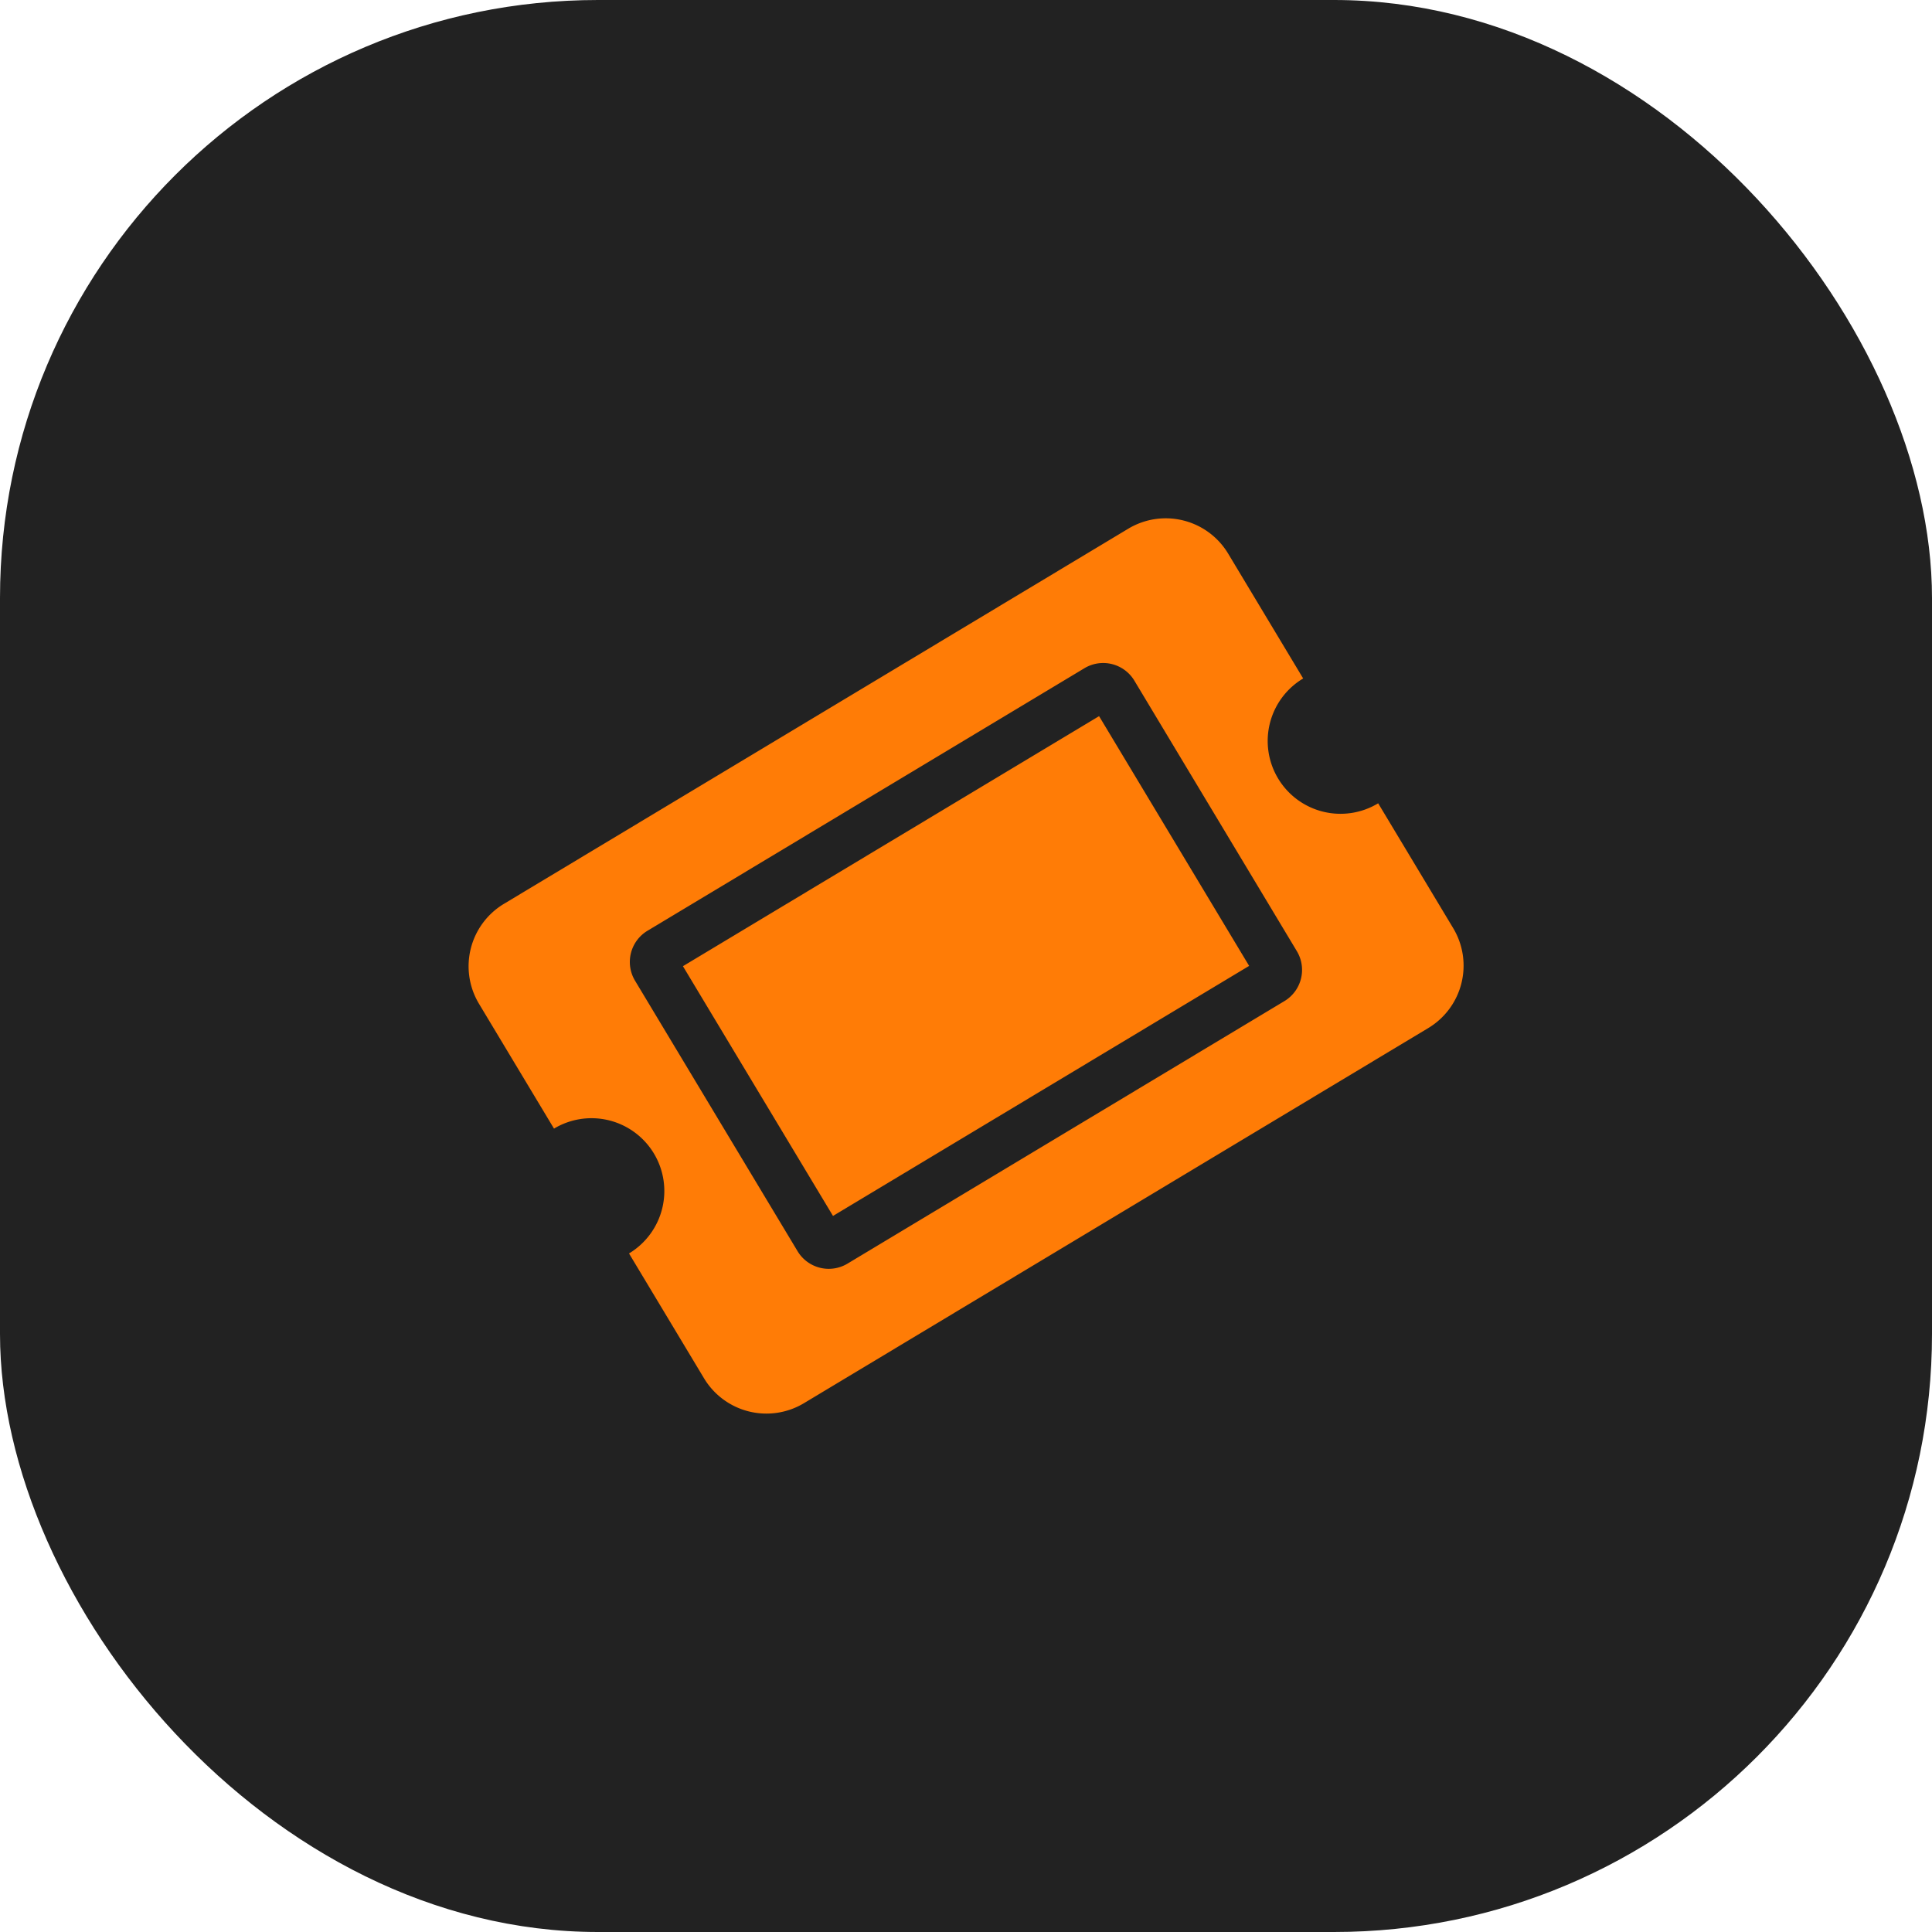
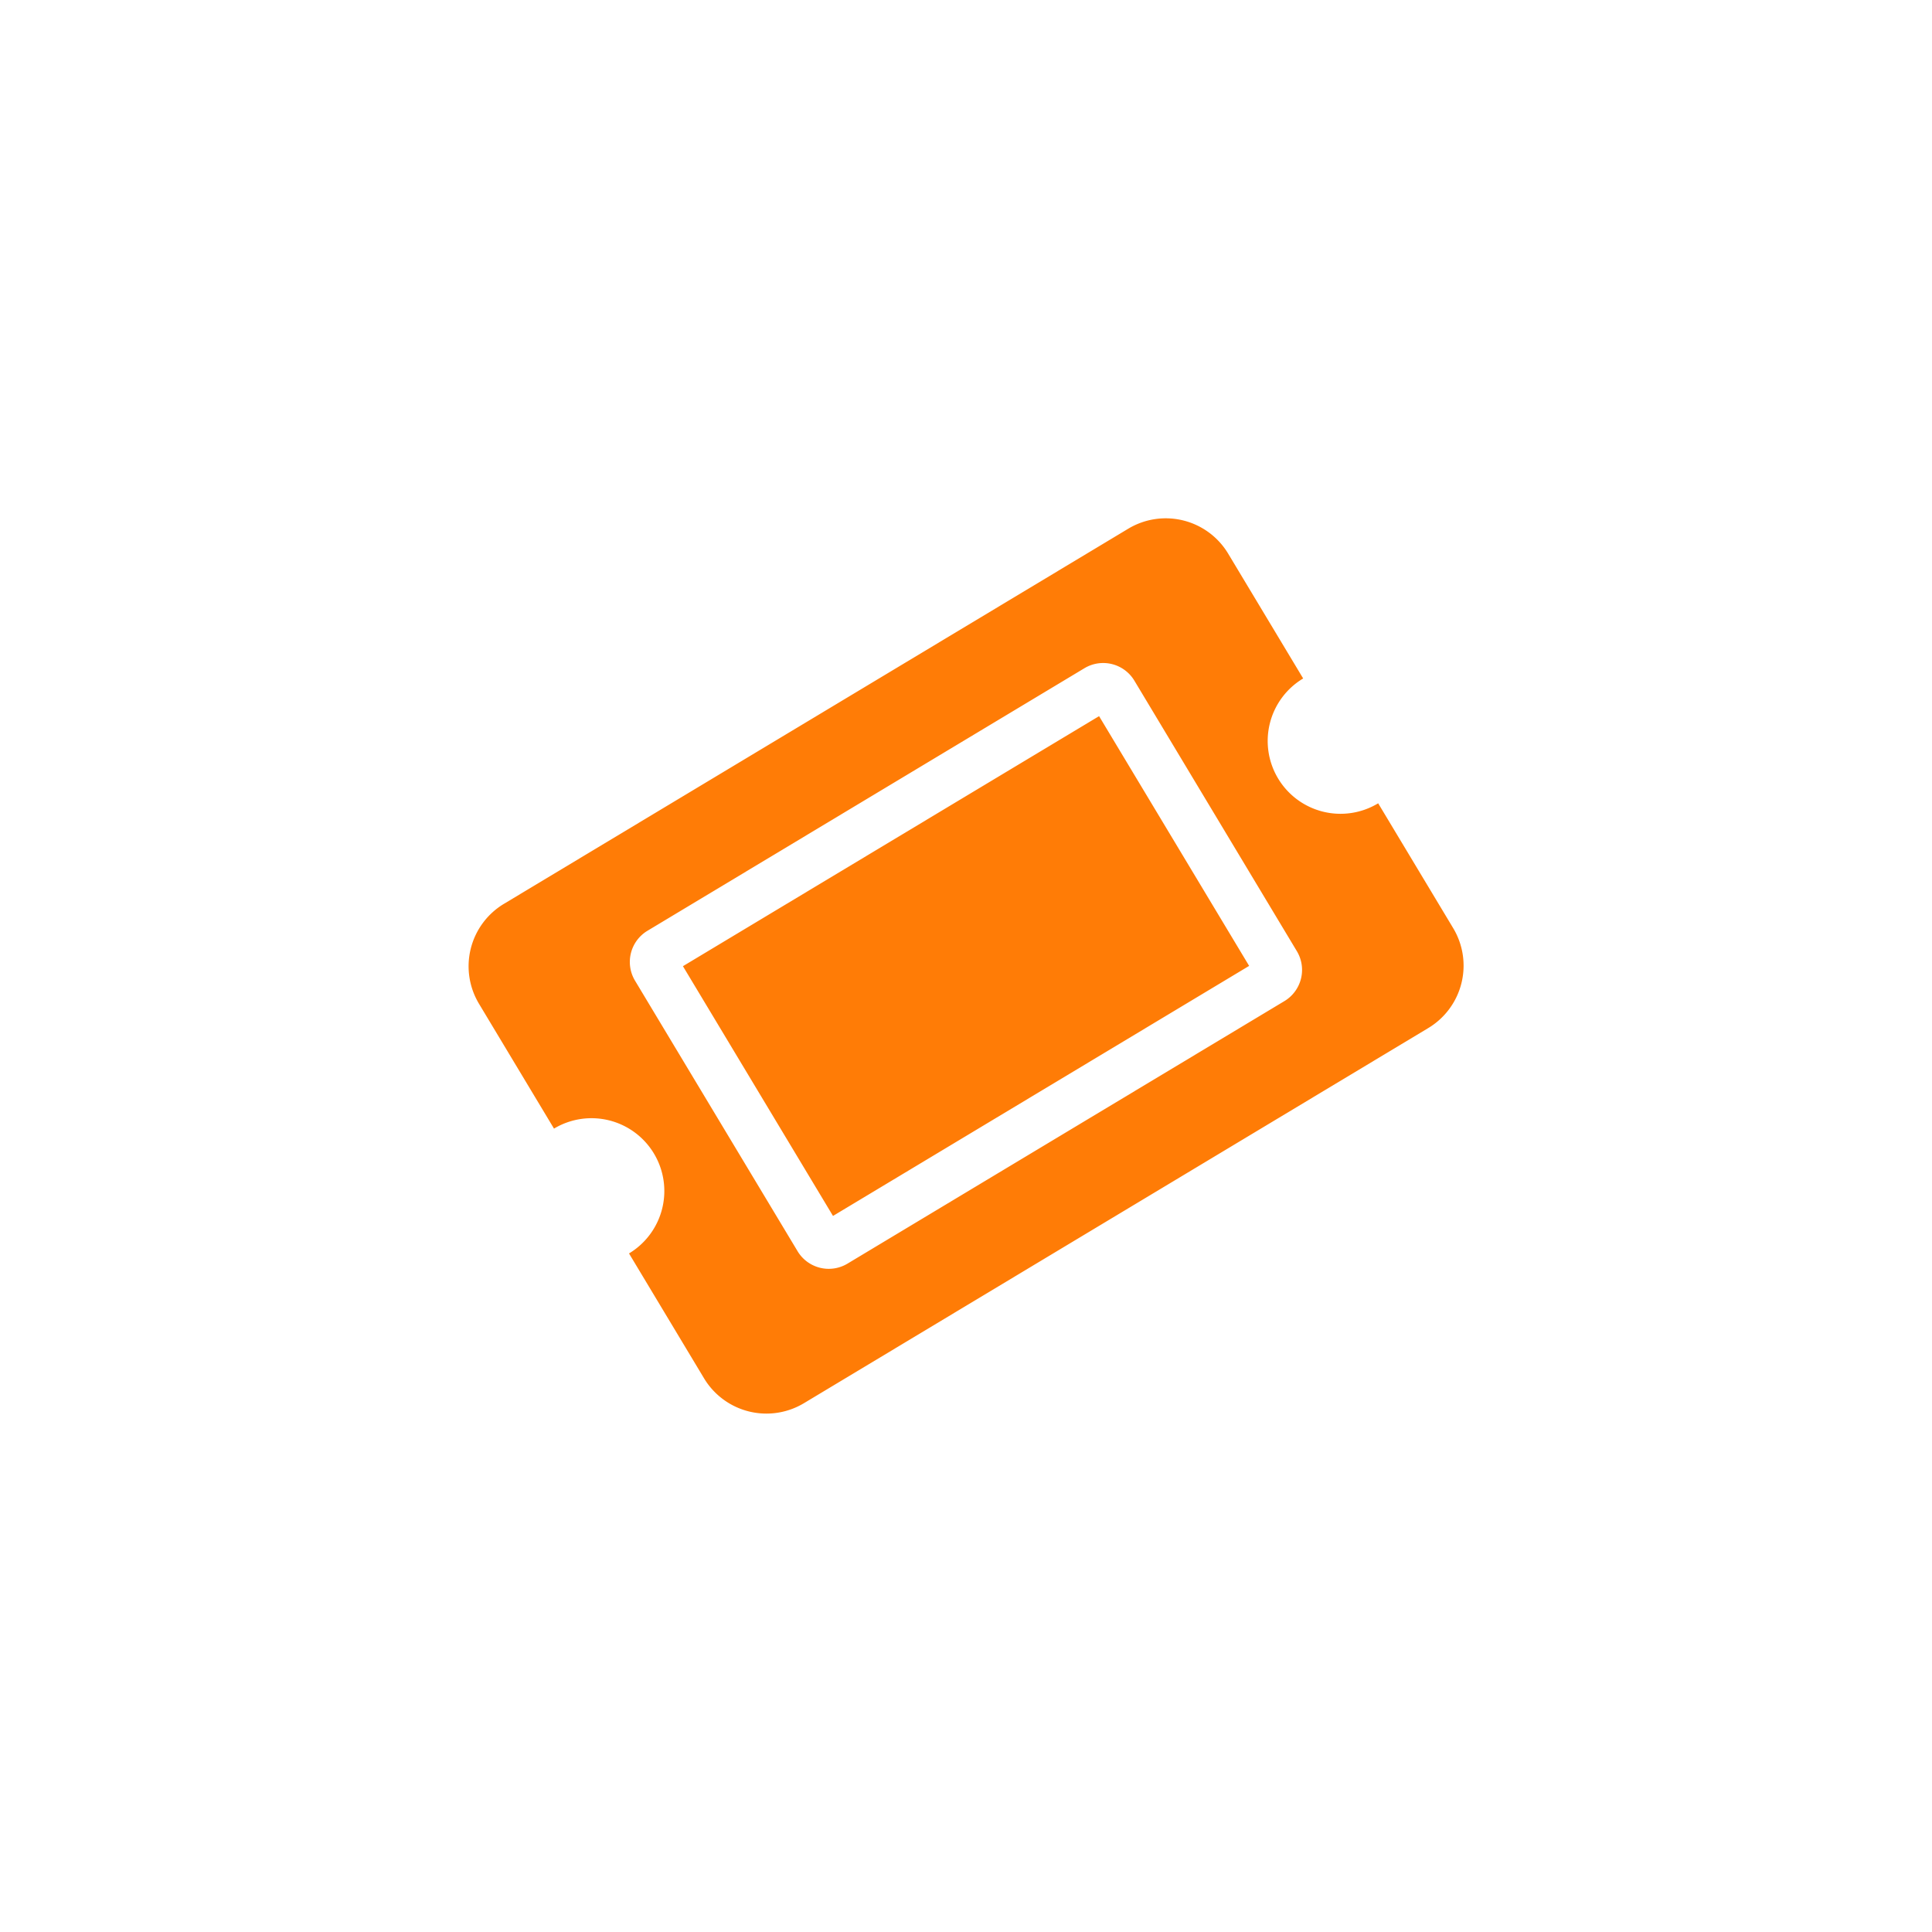
<svg xmlns="http://www.w3.org/2000/svg" width="42" height="42" viewBox="0 0 42 42">
  <g id="Group_23596" data-name="Group 23596" transform="translate(-238 -1182)">
-     <rect id="Rectangle_1116" data-name="Rectangle 1116" width="42" height="42" rx="13" transform="translate(238 1182)" fill="#222" />
-     <path id="Icon_awesome-ticket-alt" data-name="Icon awesome-ticket-alt" d="M4.221,7.666H14.775V14H4.221Zm13.192,3.166A1.583,1.583,0,0,0,19,12.415v3.166a1.583,1.583,0,0,1-1.583,1.583H1.583A1.583,1.583,0,0,1,0,15.581V12.415a1.583,1.583,0,0,0,1.583-1.583A1.583,1.583,0,0,0,0,9.249V6.083A1.583,1.583,0,0,1,1.583,4.5h15.83A1.583,1.583,0,0,1,19,6.083V9.249A1.583,1.583,0,0,0,17.413,10.832ZM15.83,7.4a.791.791,0,0,0-.791-.791H3.957a.791.791,0,0,0-.791.791v6.86a.791.791,0,0,0,.791.791H15.038a.791.791,0,0,0,.791-.791Z" transform="translate(245.28 1198.607) rotate(-31)" fill="#ff7c06" />
+     <path id="Icon_awesome-ticket-alt" data-name="Icon awesome-ticket-alt" d="M4.221,7.666H14.775V14H4.221Zm13.192,3.166A1.583,1.583,0,0,0,19,12.415v3.166a1.583,1.583,0,0,1-1.583,1.583H1.583A1.583,1.583,0,0,1,0,15.581V12.415a1.583,1.583,0,0,0,1.583-1.583A1.583,1.583,0,0,0,0,9.249V6.083A1.583,1.583,0,0,1,1.583,4.5h15.83A1.583,1.583,0,0,1,19,6.083V9.249A1.583,1.583,0,0,0,17.413,10.832ZM15.83,7.4a.791.791,0,0,0-.791-.791H3.957a.791.791,0,0,0-.791.791v6.86a.791.791,0,0,0,.791.791H15.038a.791.791,0,0,0,.791-.791" transform="translate(245.28 1198.607) rotate(-31)" fill="#ff7c06" />
  </g>
</svg>